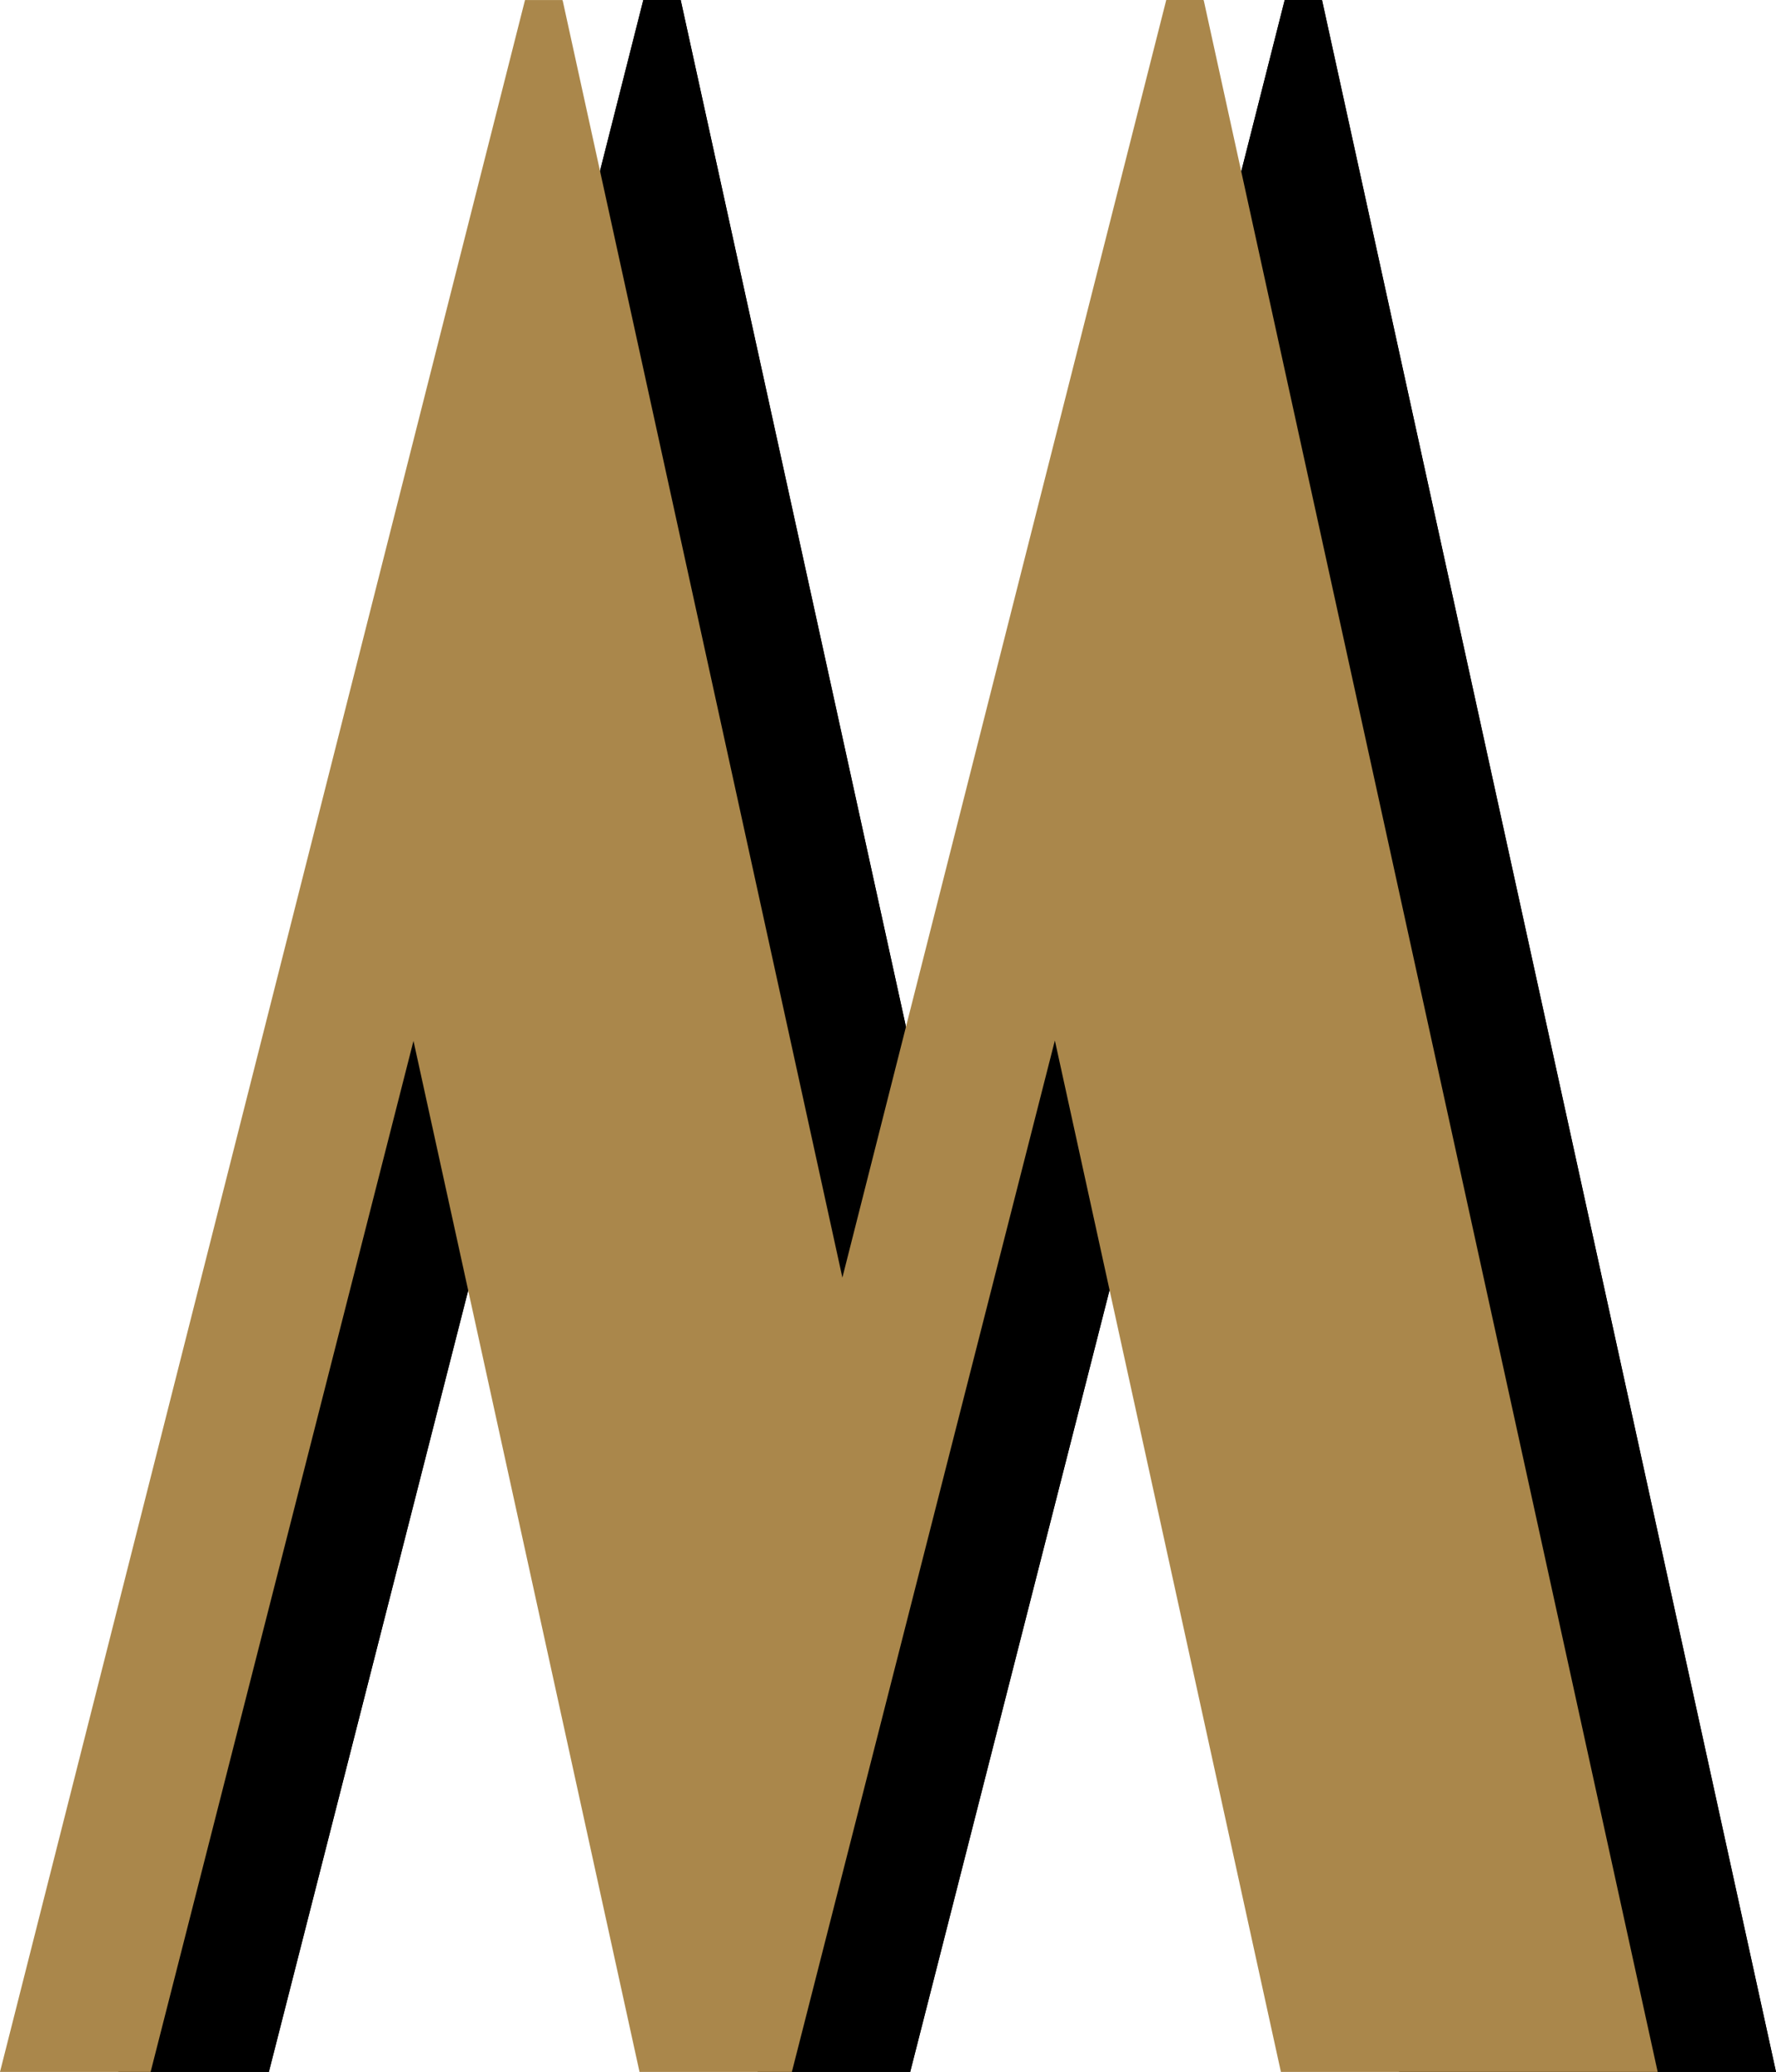
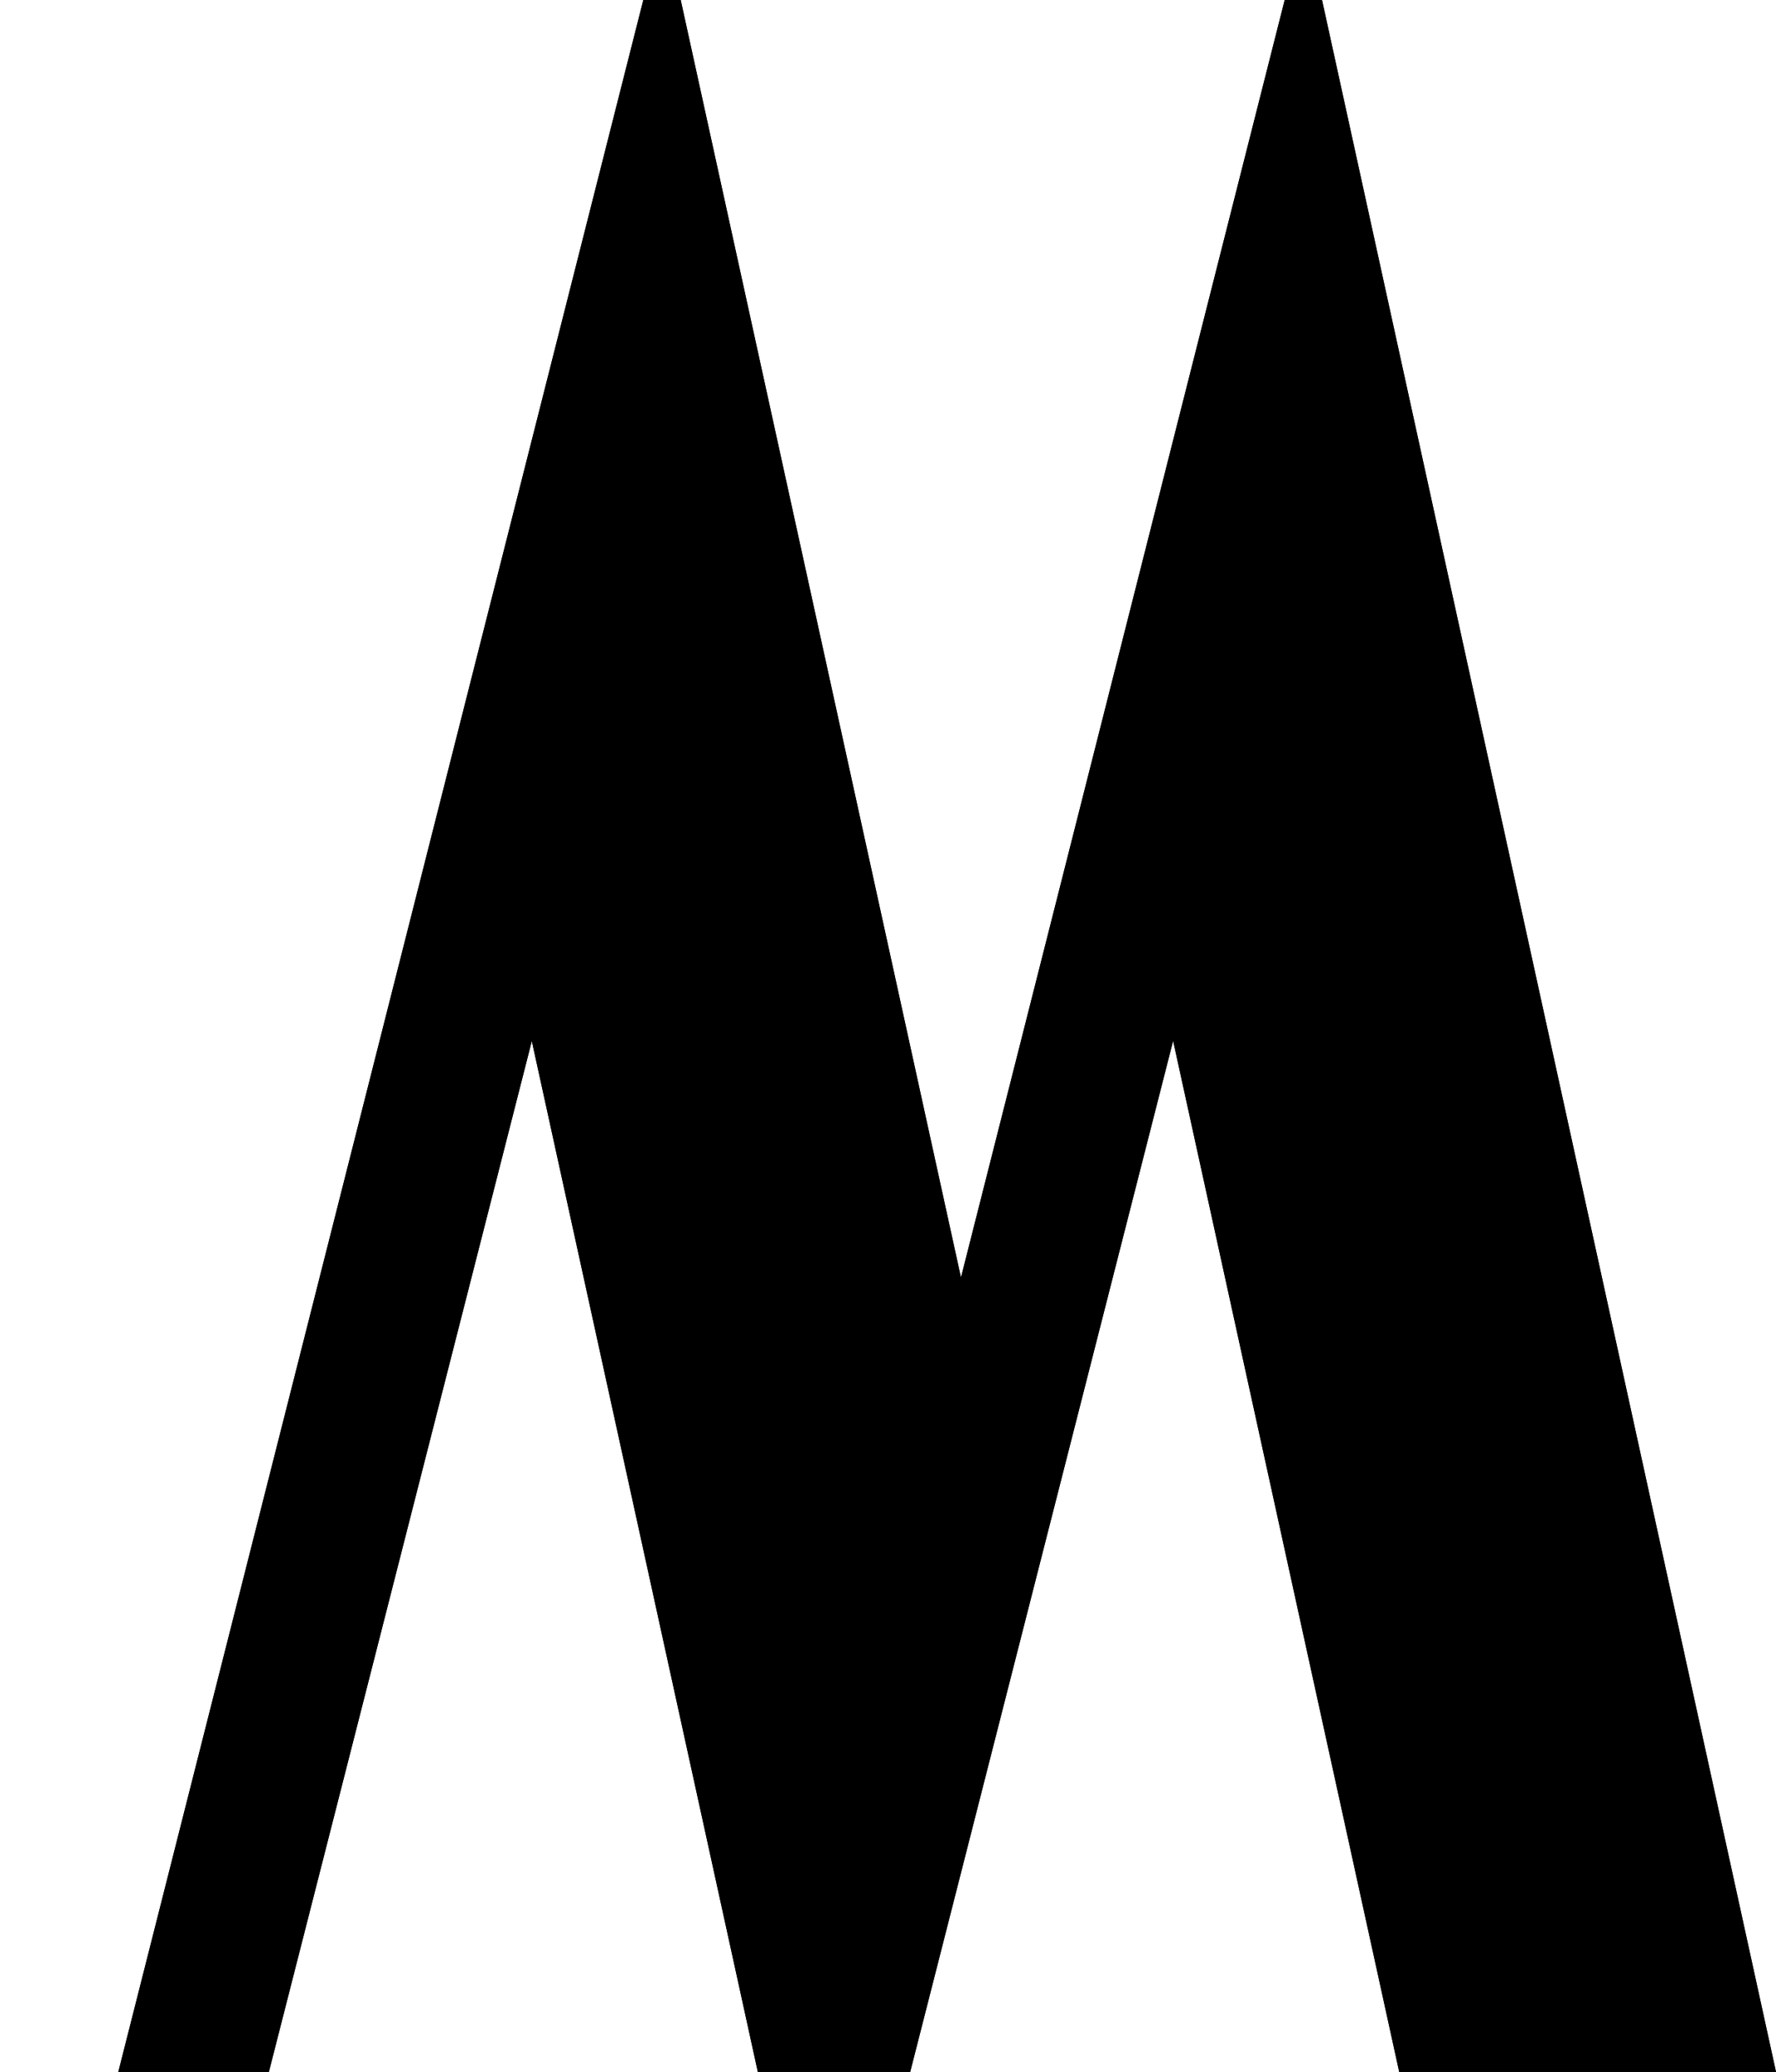
<svg xmlns="http://www.w3.org/2000/svg" viewBox="0 0 266.13 310.4">
  <defs>
    <style>.cls-1{fill:#aa874b;}</style>
  </defs>
  <title>M</title>
  <g id="Слой_2" data-name="Слой 2">
    <g id="Слой_1-2" data-name="Слой 1">
      <path d="M266.13,310.4,198.1,0l0,.14V0h-5.59L144,191.4,102,0l0,.14V0H96.4L17.73,310.4H40.29l39.4-154.45L113.56,310.4h22.83l39.4-154.48v0L209.67,310.4Z" />
      <path d="M266.13,310.4,198.1,0l0,.14V0h-5.59L144,191.4,102,0l0,.14V0H96.4L17.73,310.4H40.29l39.4-154.45L113.56,310.4h22.83l39.4-154.48v0L209.67,310.4Z" />
-       <polygon class="cls-1" points="248.4 310.4 180.37 0.01 180.35 0.15 180.35 0 174.76 0 126.23 191.4 84.3 0 84.28 0.14 84.27 0.01 78.67 0.01 0 310.4 22.57 310.4 61.96 155.94 95.83 310.4 118.66 310.4 158.06 155.92 158.07 155.88 191.94 310.4 248.4 310.4" />
    </g>
  </g>
</svg>